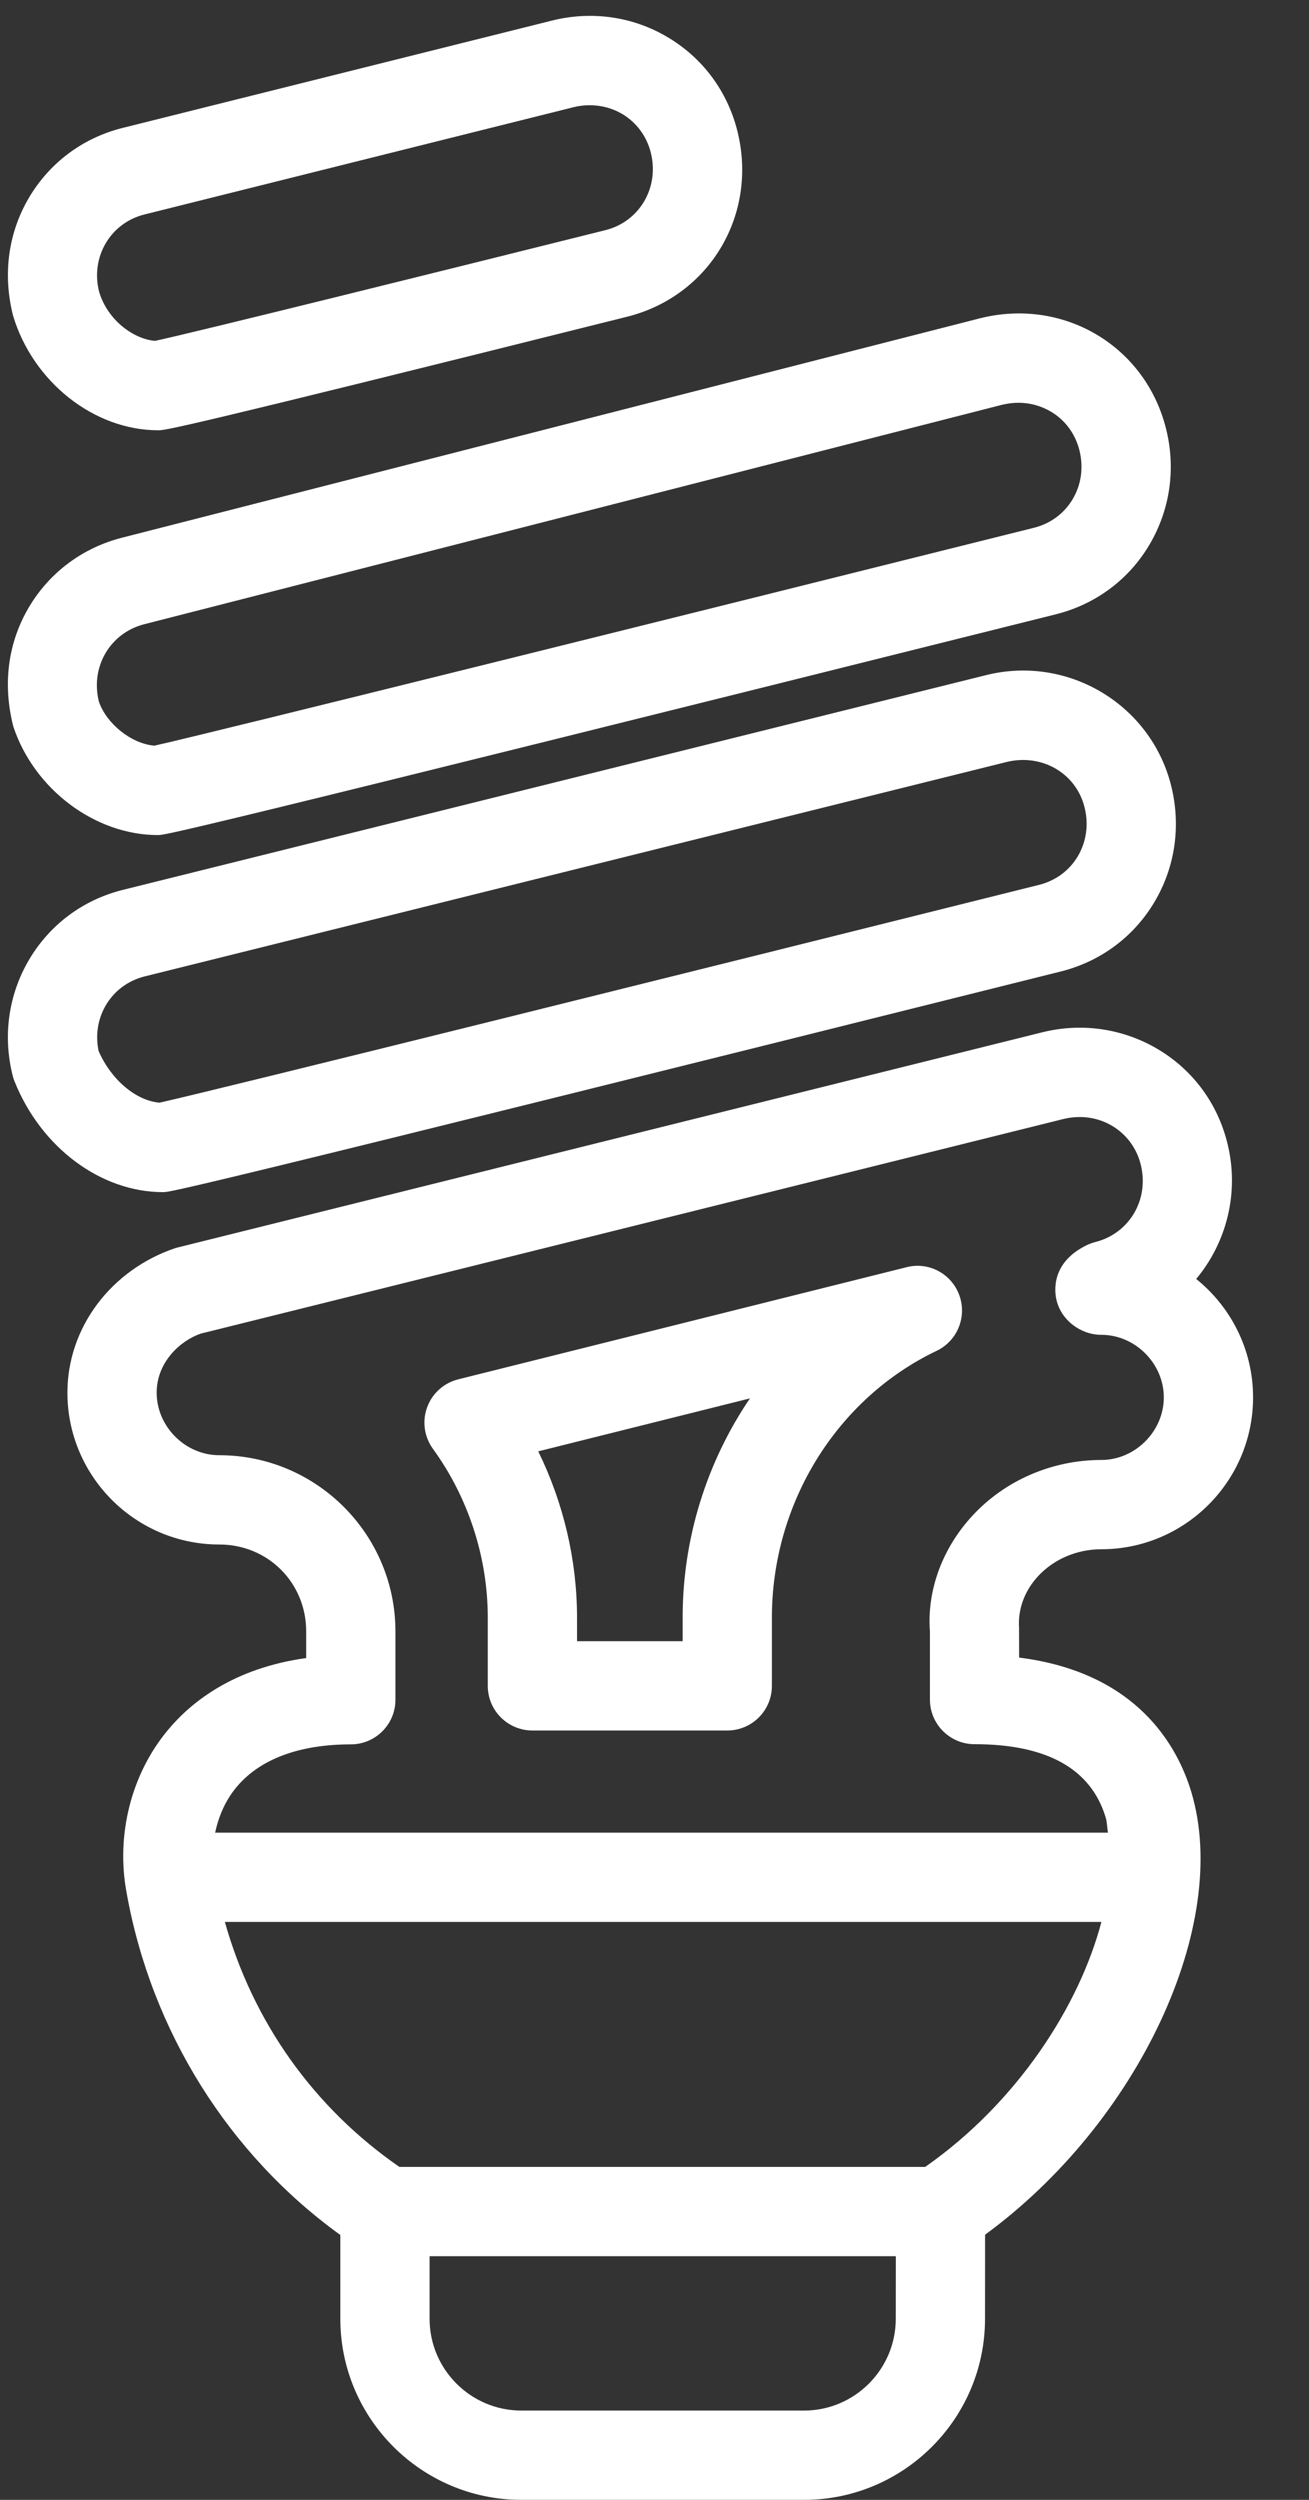
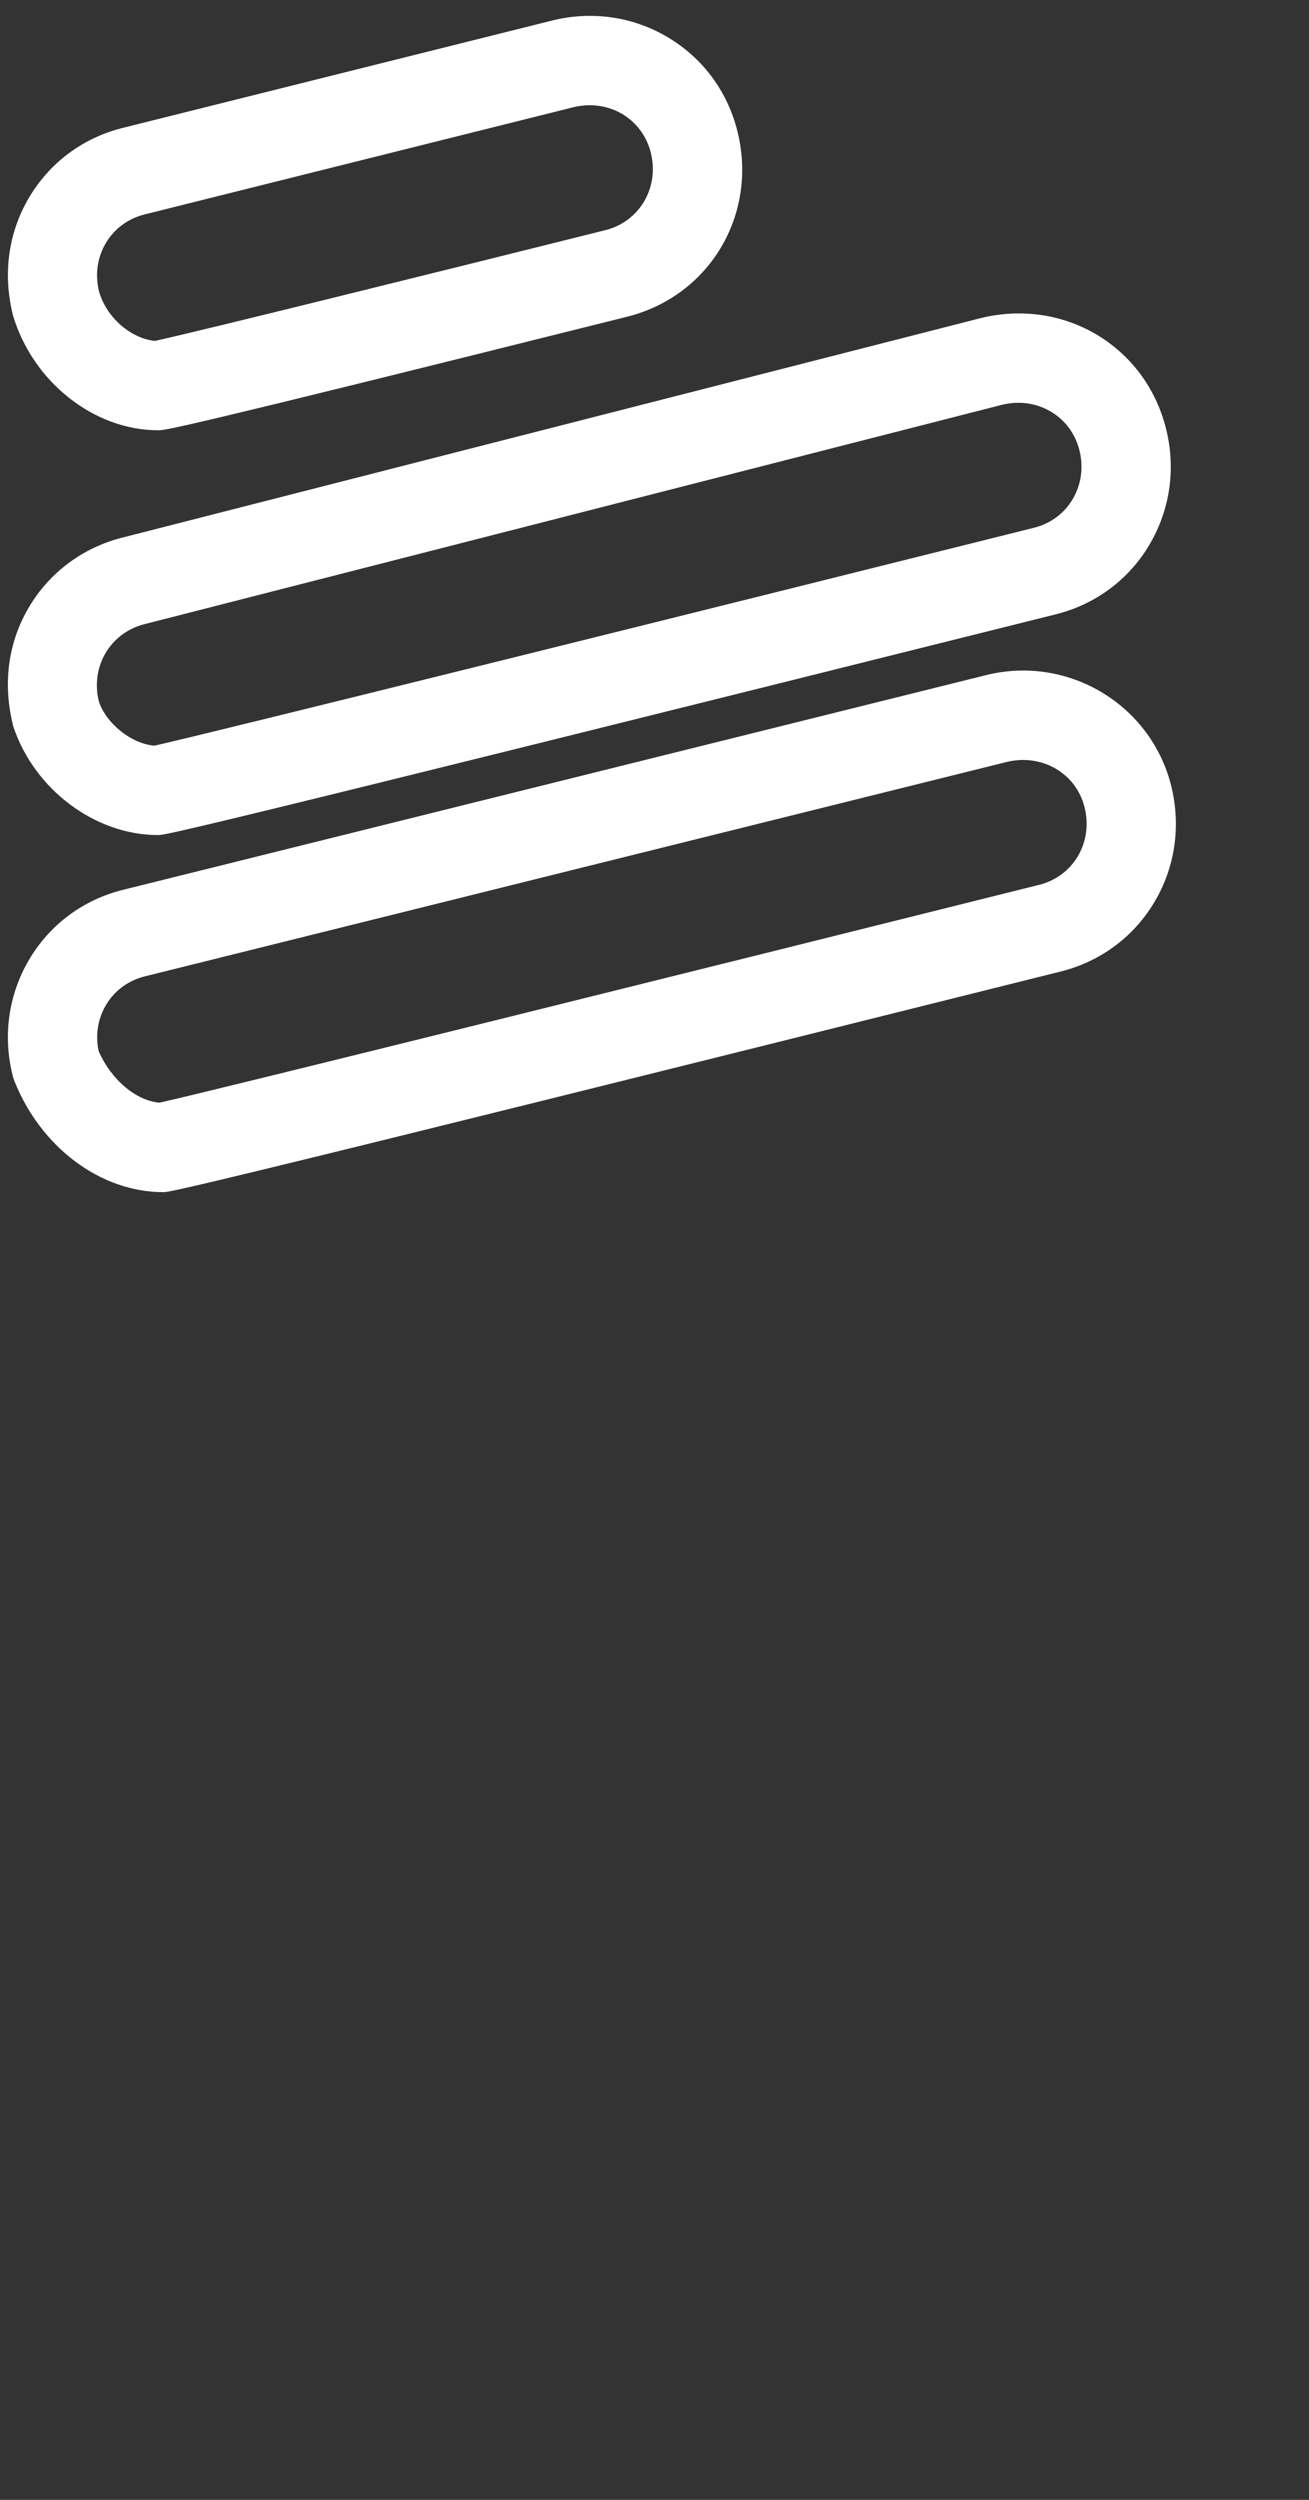
<svg xmlns="http://www.w3.org/2000/svg" width="22px" height="42px" viewBox="0 0 22 42" version="1.1">
  <rect x="0" y="0" width="22" height="42" fill="#333333" stroke="none" />
  <title>7223ABC6-8BA1-411F-BFFF-F12CBC8533A1-472-00000FA9ED940F3D</title>
  <desc>Created with sketchtool.</desc>
  <defs />
  <g id="Desktop" stroke="none" stroke-width="1" fill="none" fill-rule="evenodd">
    <g id="Residencial_casa" transform="translate(-351, -343)" fill=" #fff">
      <g id="menu/-sistemas" transform="translate(178, 337)">
        <g id="icon/sistemas/blue/iluminação" transform="translate(162, 6)">
          <path d="M12.778,4.085 C12.921,3.843 13.152,3.672 13.429,3.603 L20.635,1.802 C20.728,1.778 20.821,1.768 20.913,1.768 C21.104,1.768 21.291,1.817 21.456,1.914 C21.697,2.057 21.869,2.288 21.938,2.565 C22.085,3.151 21.749,3.724 21.174,3.867 C18.508,4.533 14.212,5.599 13.605,5.727 C13.248,5.697 12.81,5.384 12.666,4.903 C12.594,4.62 12.634,4.329 12.778,4.085 M13.658,7.229 C13.778,7.229 13.915,7.229 21.537,5.322 C22.927,4.975 23.743,3.604 23.393,2.202 C23.225,1.531 22.807,0.97 22.216,0.622 C21.632,0.276 20.94,0.179 20.272,0.347 L13.066,2.148 C12.395,2.314 11.835,2.732 11.486,3.323 C11.141,3.909 11.043,4.6 11.219,5.302 C11.554,6.418 12.58,7.229 13.658,7.229" id="Fill-48" />
          <path d="M27.84,6.801 C27.932,6.779 28.025,6.767 28.116,6.767 C28.308,6.767 28.494,6.817 28.659,6.914 C28.902,7.057 29.072,7.287 29.142,7.567 C29.213,7.851 29.173,8.141 29.029,8.385 C28.887,8.626 28.655,8.798 28.378,8.867 C22.824,10.256 14.484,12.331 13.595,12.528 C13.202,12.495 12.786,12.154 12.662,11.787 C12.516,11.202 12.852,10.631 13.43,10.486 L27.84,6.801 Z M11.483,10.207 C11.138,10.793 11.04,11.484 11.224,12.207 C11.576,13.264 12.599,14.03 13.654,14.03 C13.775,14.03 13.911,14.03 28.741,10.322 C29.412,10.155 29.974,9.737 30.321,9.147 C30.666,8.561 30.765,7.87 30.597,7.202 C30.25,5.812 28.876,4.997 27.473,5.347 L13.062,9.031 C12.392,9.199 11.831,9.617 11.483,10.207 Z" id="Fill-49" />
          <path d="M12.78,16.887 C12.923,16.645 13.154,16.474 13.43,16.405 L27.926,12.8 C28.513,12.661 29.085,12.99 29.228,13.564 C29.3,13.849 29.259,14.14 29.116,14.384 C28.973,14.625 28.742,14.797 28.465,14.866 C22.911,16.254 14.57,18.33 13.681,18.526 C13.285,18.493 12.868,18.141 12.657,17.658 C12.601,17.389 12.644,17.117 12.78,16.887 M13.741,20.029 C13.861,20.029 13.998,20.029 28.828,16.322 C29.499,16.154 30.06,15.736 30.408,15.145 C30.753,14.56 30.85,13.869 30.683,13.2 C30.342,11.834 28.943,10.996 27.564,11.345 L13.068,14.95 C12.397,15.116 11.837,15.534 11.488,16.125 C11.143,16.711 11.045,17.402 11.213,18.071 C11.22,18.103 11.231,18.135 11.244,18.167 C11.69,19.281 12.694,20.029 13.741,20.029" id="Fill-50" />
-           <path d="M22.473,27.177 L22.473,27.574 L20.698,27.574 L20.698,27.177 C20.698,26.211 20.47,25.249 20.046,24.384 L23.604,23.494 C22.883,24.556 22.473,25.837 22.473,27.177 M26.237,21.29 L18.702,23.174 C18.459,23.235 18.263,23.411 18.178,23.646 C18.093,23.88 18.13,24.141 18.277,24.343 C18.87,25.159 19.198,26.165 19.198,27.177 L19.198,28.324 C19.198,28.739 19.534,29.074 19.948,29.074 L23.223,29.074 C23.637,29.074 23.973,28.739 23.973,28.324 L23.973,27.177 C23.973,25.258 25.06,23.498 26.742,22.695 C27.089,22.529 27.254,22.126 27.124,21.764 C26.994,21.402 26.612,21.194 26.237,21.29" id="Fill-51" />
-           <path d="M29.509,24.529 C28.687,24.529 27.9,24.867 27.351,25.457 C26.834,26.012 26.578,26.724 26.629,27.407 L26.629,28.554 C26.629,28.968 26.965,29.304 27.379,29.304 C28.597,29.304 29.339,29.719 29.584,30.539 C29.607,30.615 29.607,30.708 29.621,30.79 L14.616,30.79 C14.676,30.508 14.792,30.245 14.972,30.029 C15.363,29.556 16.029,29.307 16.896,29.307 C17.31,29.307 17.646,28.971 17.646,28.557 L17.646,27.41 C17.646,25.777 16.318,24.449 14.685,24.449 C14.114,24.449 13.633,23.967 13.633,23.398 C13.633,22.884 14.033,22.522 14.374,22.406 L28.87,18.801 C28.963,18.778 29.056,18.767 29.146,18.767 C29.627,18.767 30.051,19.082 30.172,19.565 C30.319,20.152 29.983,20.723 29.407,20.868 C29.356,20.881 29.305,20.9 29.256,20.924 C28.661,21.219 28.723,21.7 28.756,21.841 C28.835,22.179 29.16,22.426 29.509,22.426 C30.078,22.426 30.56,22.908 30.56,23.477 C30.56,24.048 30.078,24.529 29.509,24.529 M26.55,36.406 L17.712,36.406 C16.279,35.414 15.255,33.982 14.779,32.29 L29.511,32.29 C29.141,33.697 28.101,35.321 26.55,36.406 M24.512,40.5 L19.763,40.5 C18.912,40.5 18.22,39.808 18.22,38.958 L18.22,37.906 L26.056,37.906 L26.055,38.958 C26.055,39.808 25.363,40.5 24.512,40.5 M31.627,19.202 C31.46,18.531 31.042,17.97 30.451,17.622 C29.865,17.278 29.173,17.178 28.508,17.346 L13.957,20.966 C12.866,21.33 12.133,22.306 12.133,23.398 C12.133,24.804 13.278,25.949 14.685,25.949 C15.504,25.949 16.146,26.591 16.146,27.41 L16.146,27.857 C14.934,28.025 14.219,28.587 13.818,29.071 C13.203,29.81 12.947,30.834 13.128,31.801 C13.543,34.123 14.844,36.196 16.72,37.55 L16.72,38.958 C16.72,40.635 18.085,42 19.763,42 L24.512,42 C26.19,42 27.555,40.635 27.555,38.958 L27.556,37.545 C30.12,35.67 31.694,32.348 31.022,30.107 C30.79,29.338 30.112,28.099 28.128,27.849 L28.127,27.353 C28.105,27.037 28.219,26.726 28.449,26.479 C28.715,26.193 29.102,26.029 29.509,26.029 C30.915,26.029 32.06,24.884 32.06,23.477 C32.06,22.674 31.686,21.956 31.104,21.488 C31.614,20.877 31.836,20.035 31.627,19.202" id="Fill-52" />
        </g>
      </g>
    </g>
  </g>
</svg>